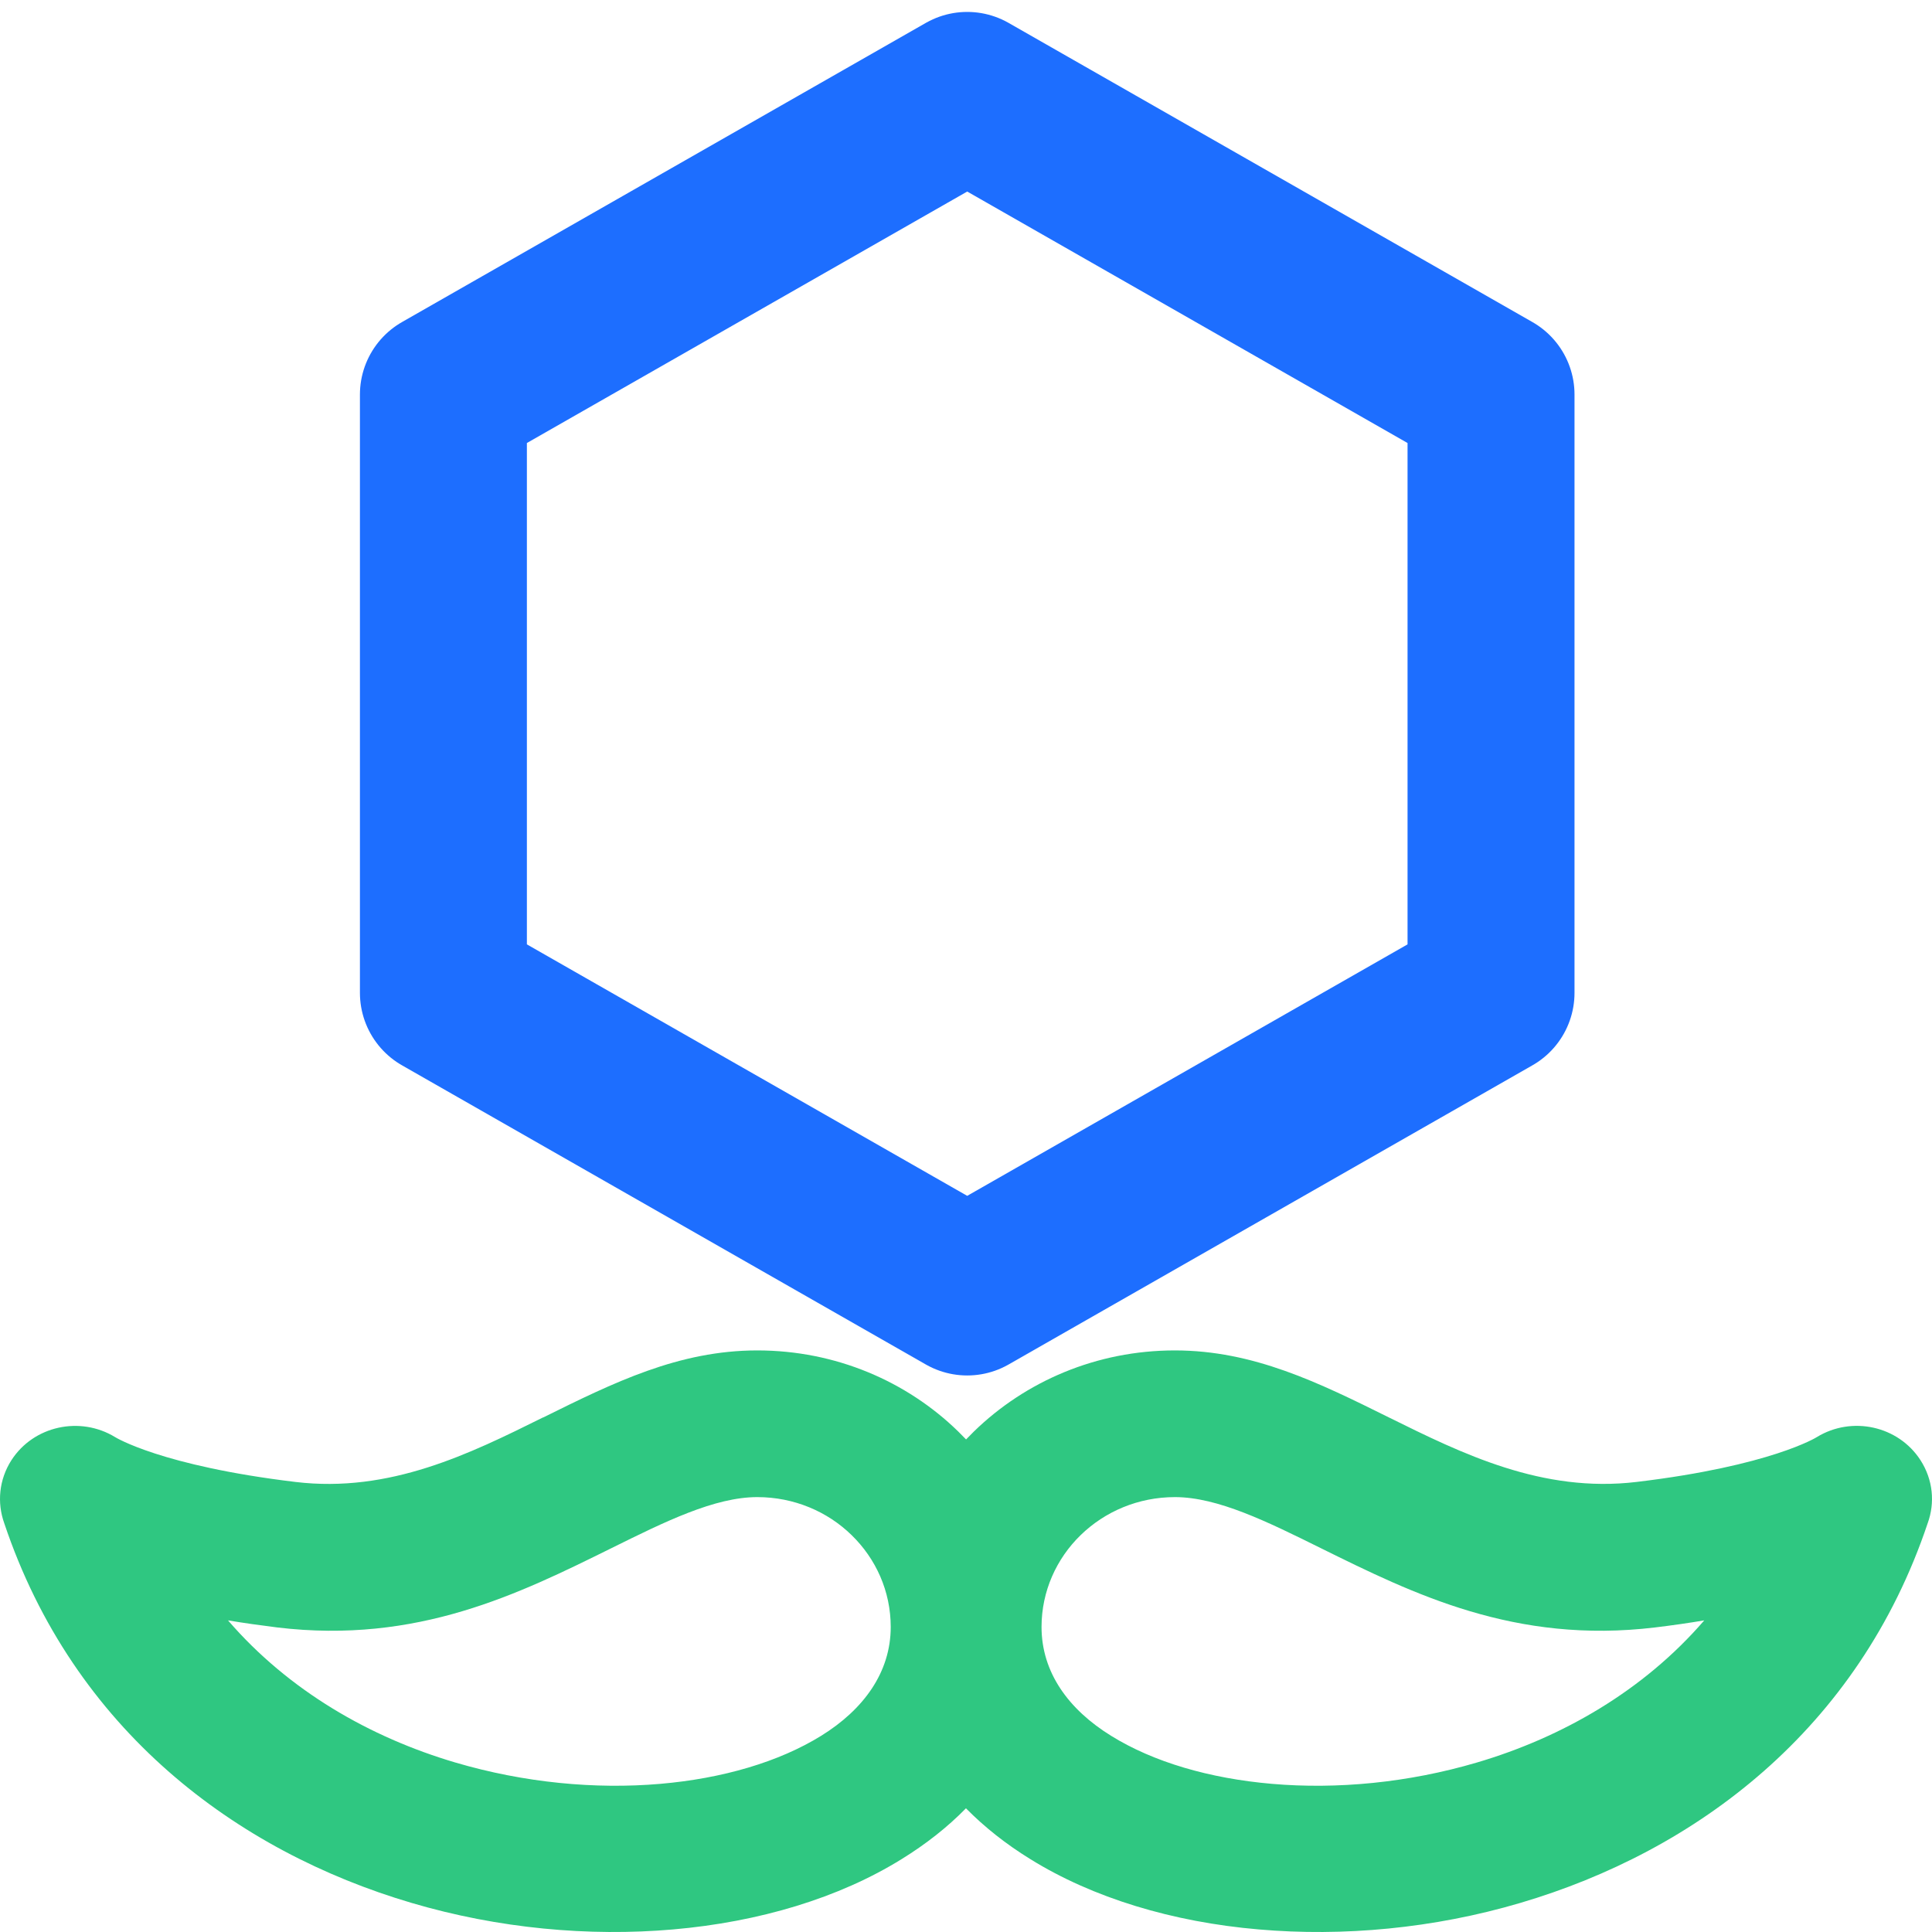
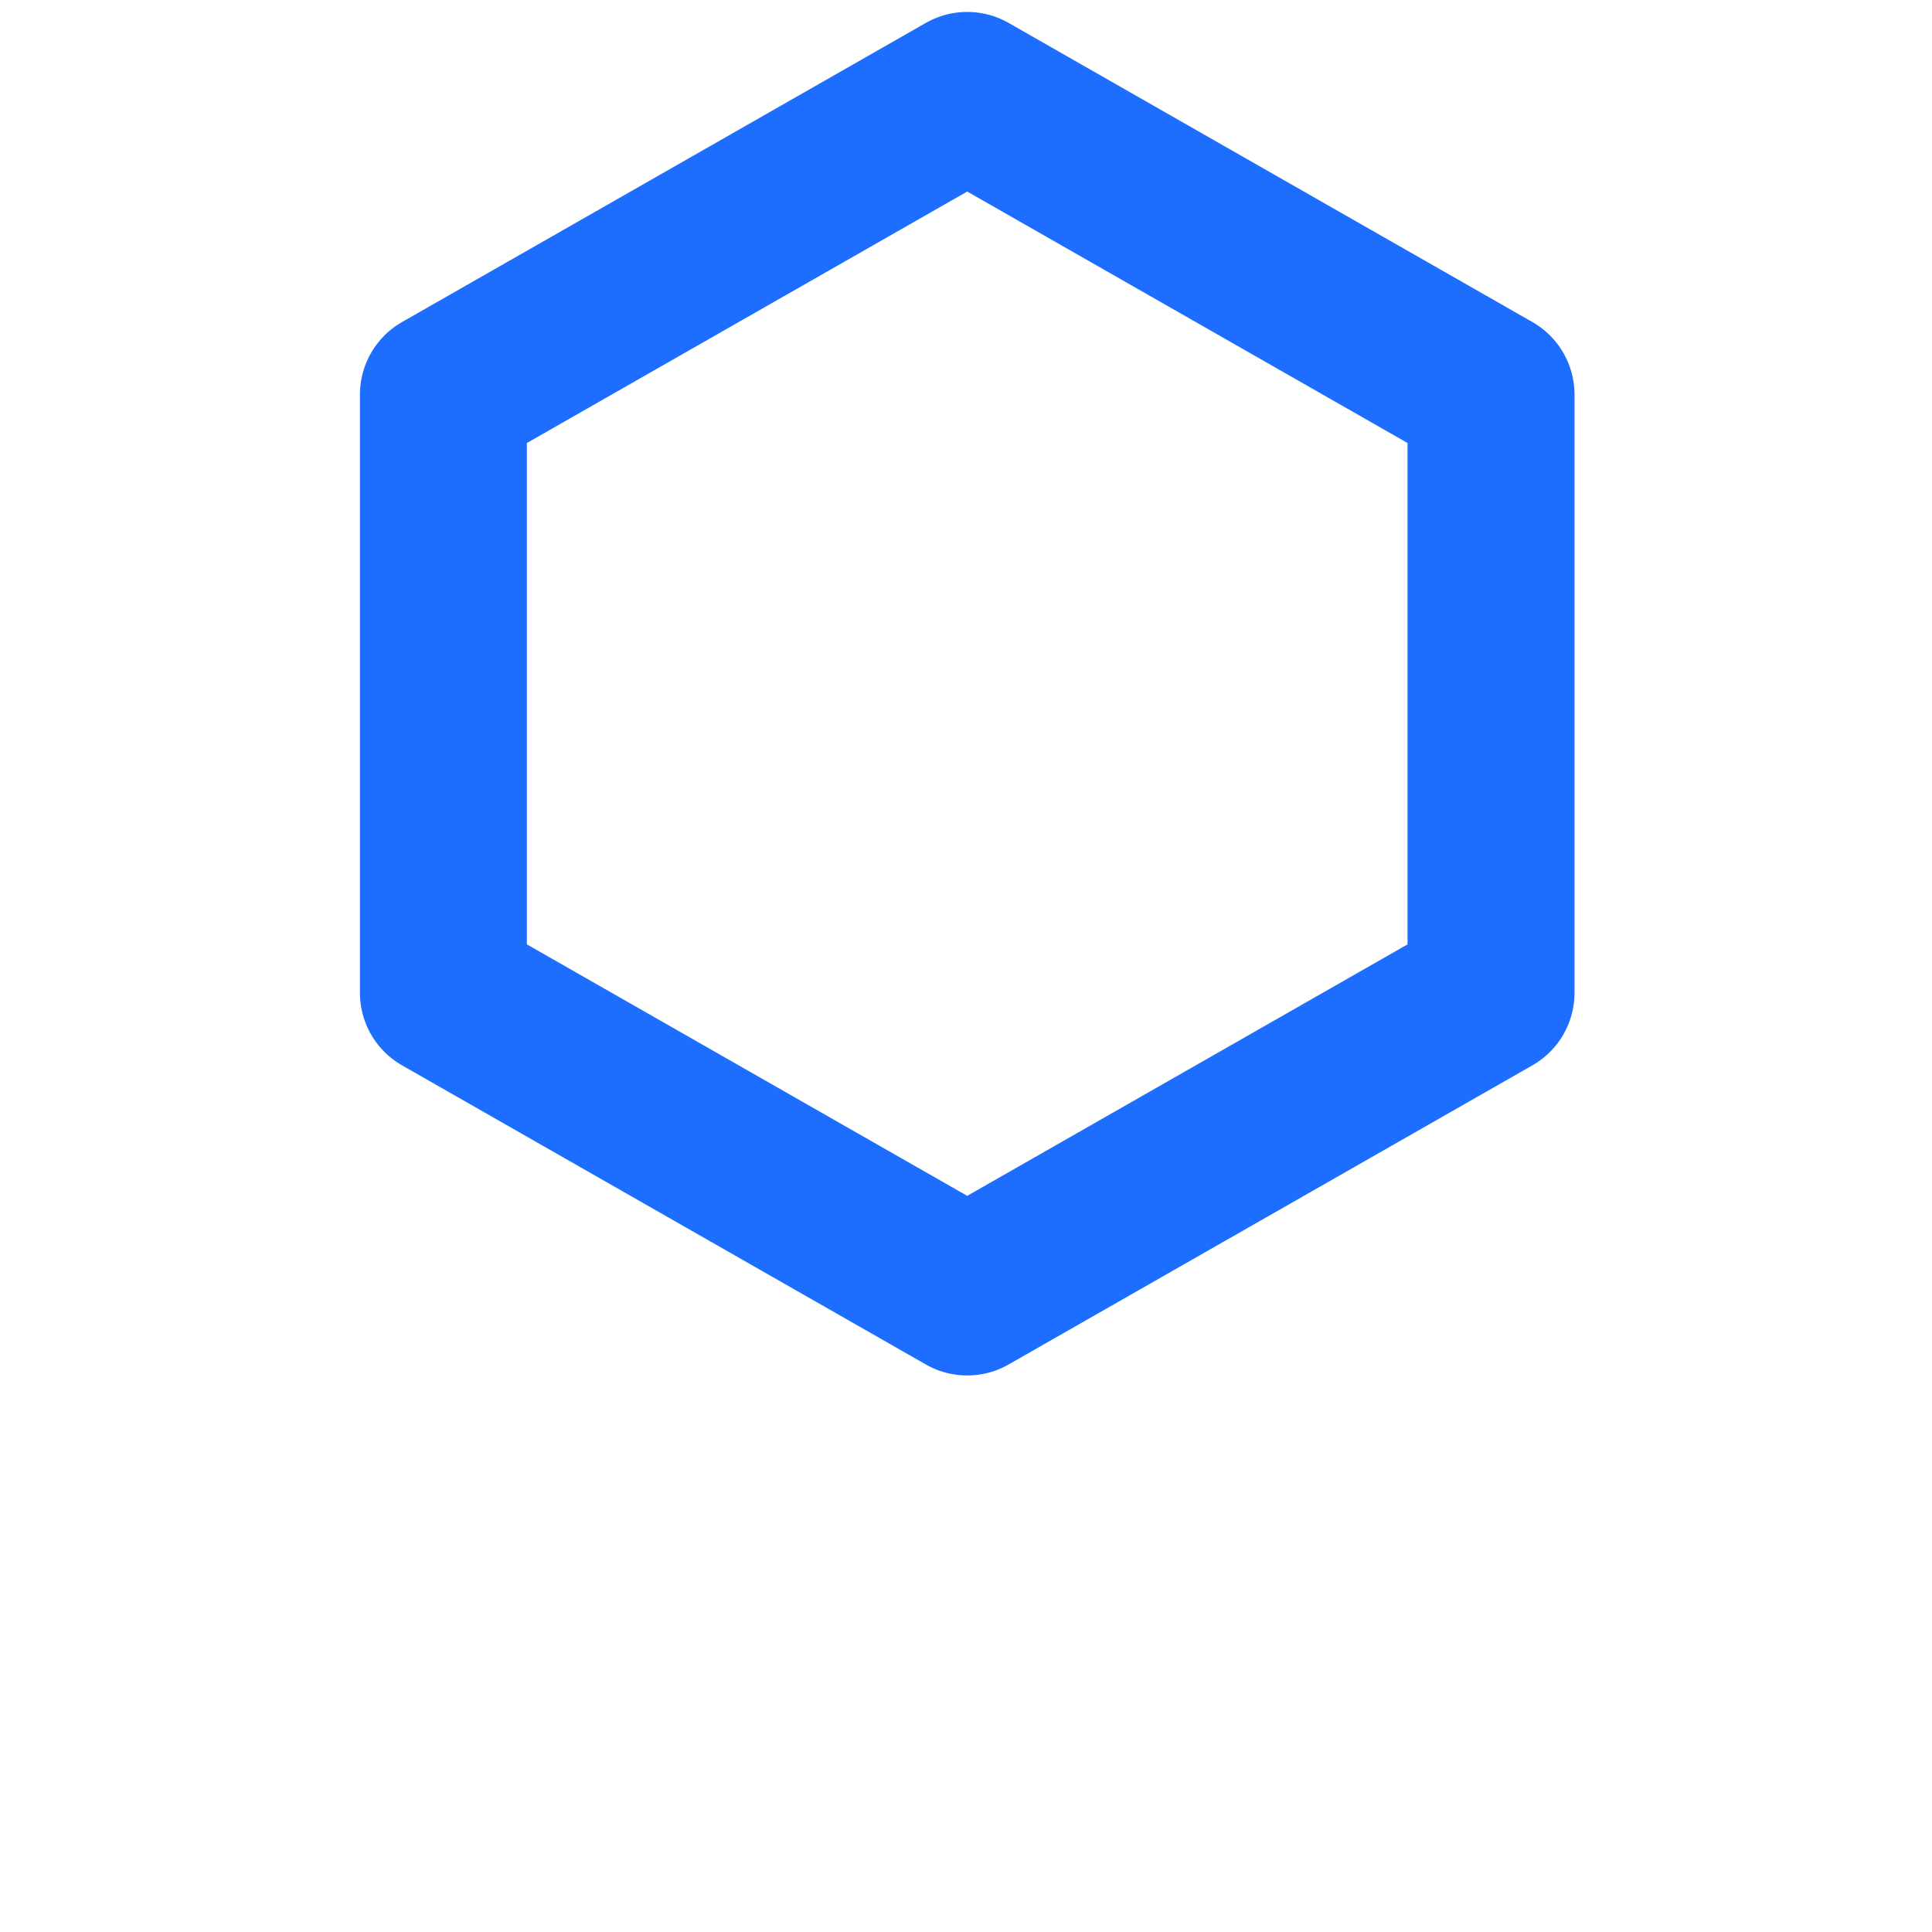
<svg xmlns="http://www.w3.org/2000/svg" width="81" height="81" viewBox="0 0 81 81" fill="none">
-   <path fill-rule="evenodd" clip-rule="evenodd" d="M31.75 62.767C29.958 62.767 27.877 63.797 25.637 64.906C21.755 66.826 17.495 68.935 11.627 68.232C10.896 68.14 10.208 68.044 9.559 67.935C12.113 70.893 15.518 72.839 19.086 73.893C21.983 74.747 24.962 75.023 27.68 74.789C30.302 74.563 32.658 73.868 34.425 72.776C36.209 71.672 37.344 70.111 37.344 68.211C37.344 66.709 36.72 65.349 35.706 64.362C34.696 63.374 33.294 62.767 31.75 62.767ZM22.774 59.428C25.723 57.968 28.457 56.617 31.75 56.617C35.039 56.617 38.018 57.914 40.172 60.014C40.284 60.123 40.391 60.236 40.503 60.349C40.611 60.236 40.722 60.123 40.834 60.014C42.992 57.914 45.967 56.617 49.256 56.617C52.549 56.617 55.288 57.968 58.233 59.428C61.298 60.943 64.651 62.604 68.615 62.131C74.242 61.458 76.164 60.257 76.168 60.253C77.643 59.349 79.586 59.78 80.515 61.215C81.048 62.039 81.129 63.01 80.82 63.859C77.914 72.525 71.091 77.613 63.743 79.78C60.102 80.856 56.302 81.199 52.781 80.893C49.161 80.584 45.816 79.571 43.194 77.943C42.184 77.32 41.281 76.609 40.498 75.814C39.72 76.609 38.813 77.32 37.803 77.943C35.181 79.571 31.836 80.579 28.216 80.893C24.695 81.199 20.895 80.856 17.253 79.78C9.906 77.613 3.084 72.525 0.177 63.859C-0.128 63.006 -0.046 62.035 0.482 61.215C1.411 59.78 3.354 59.353 4.829 60.253C4.837 60.257 6.755 61.454 12.382 62.131C16.346 62.608 19.703 60.947 22.764 59.428H22.774ZM55.374 64.906C53.134 63.797 51.053 62.767 49.26 62.767C47.717 62.767 46.32 63.374 45.305 64.362C44.295 65.345 43.667 66.709 43.667 68.211C43.667 70.115 44.798 71.672 46.586 72.776C48.353 73.872 50.705 74.563 53.331 74.789C56.053 75.023 59.028 74.747 61.925 73.893C65.494 72.839 68.898 70.893 71.452 67.935C70.803 68.044 70.115 68.144 69.384 68.232C63.516 68.935 59.26 66.826 55.374 64.906Z" fill="#2FC781" />
  <path d="M40.551 4L18.59 16.542V41.625L40.551 54.167L62.512 41.625V16.542L40.551 4Z" stroke="#1D6EFF" stroke-width="7" stroke-linejoin="round" />
</svg>